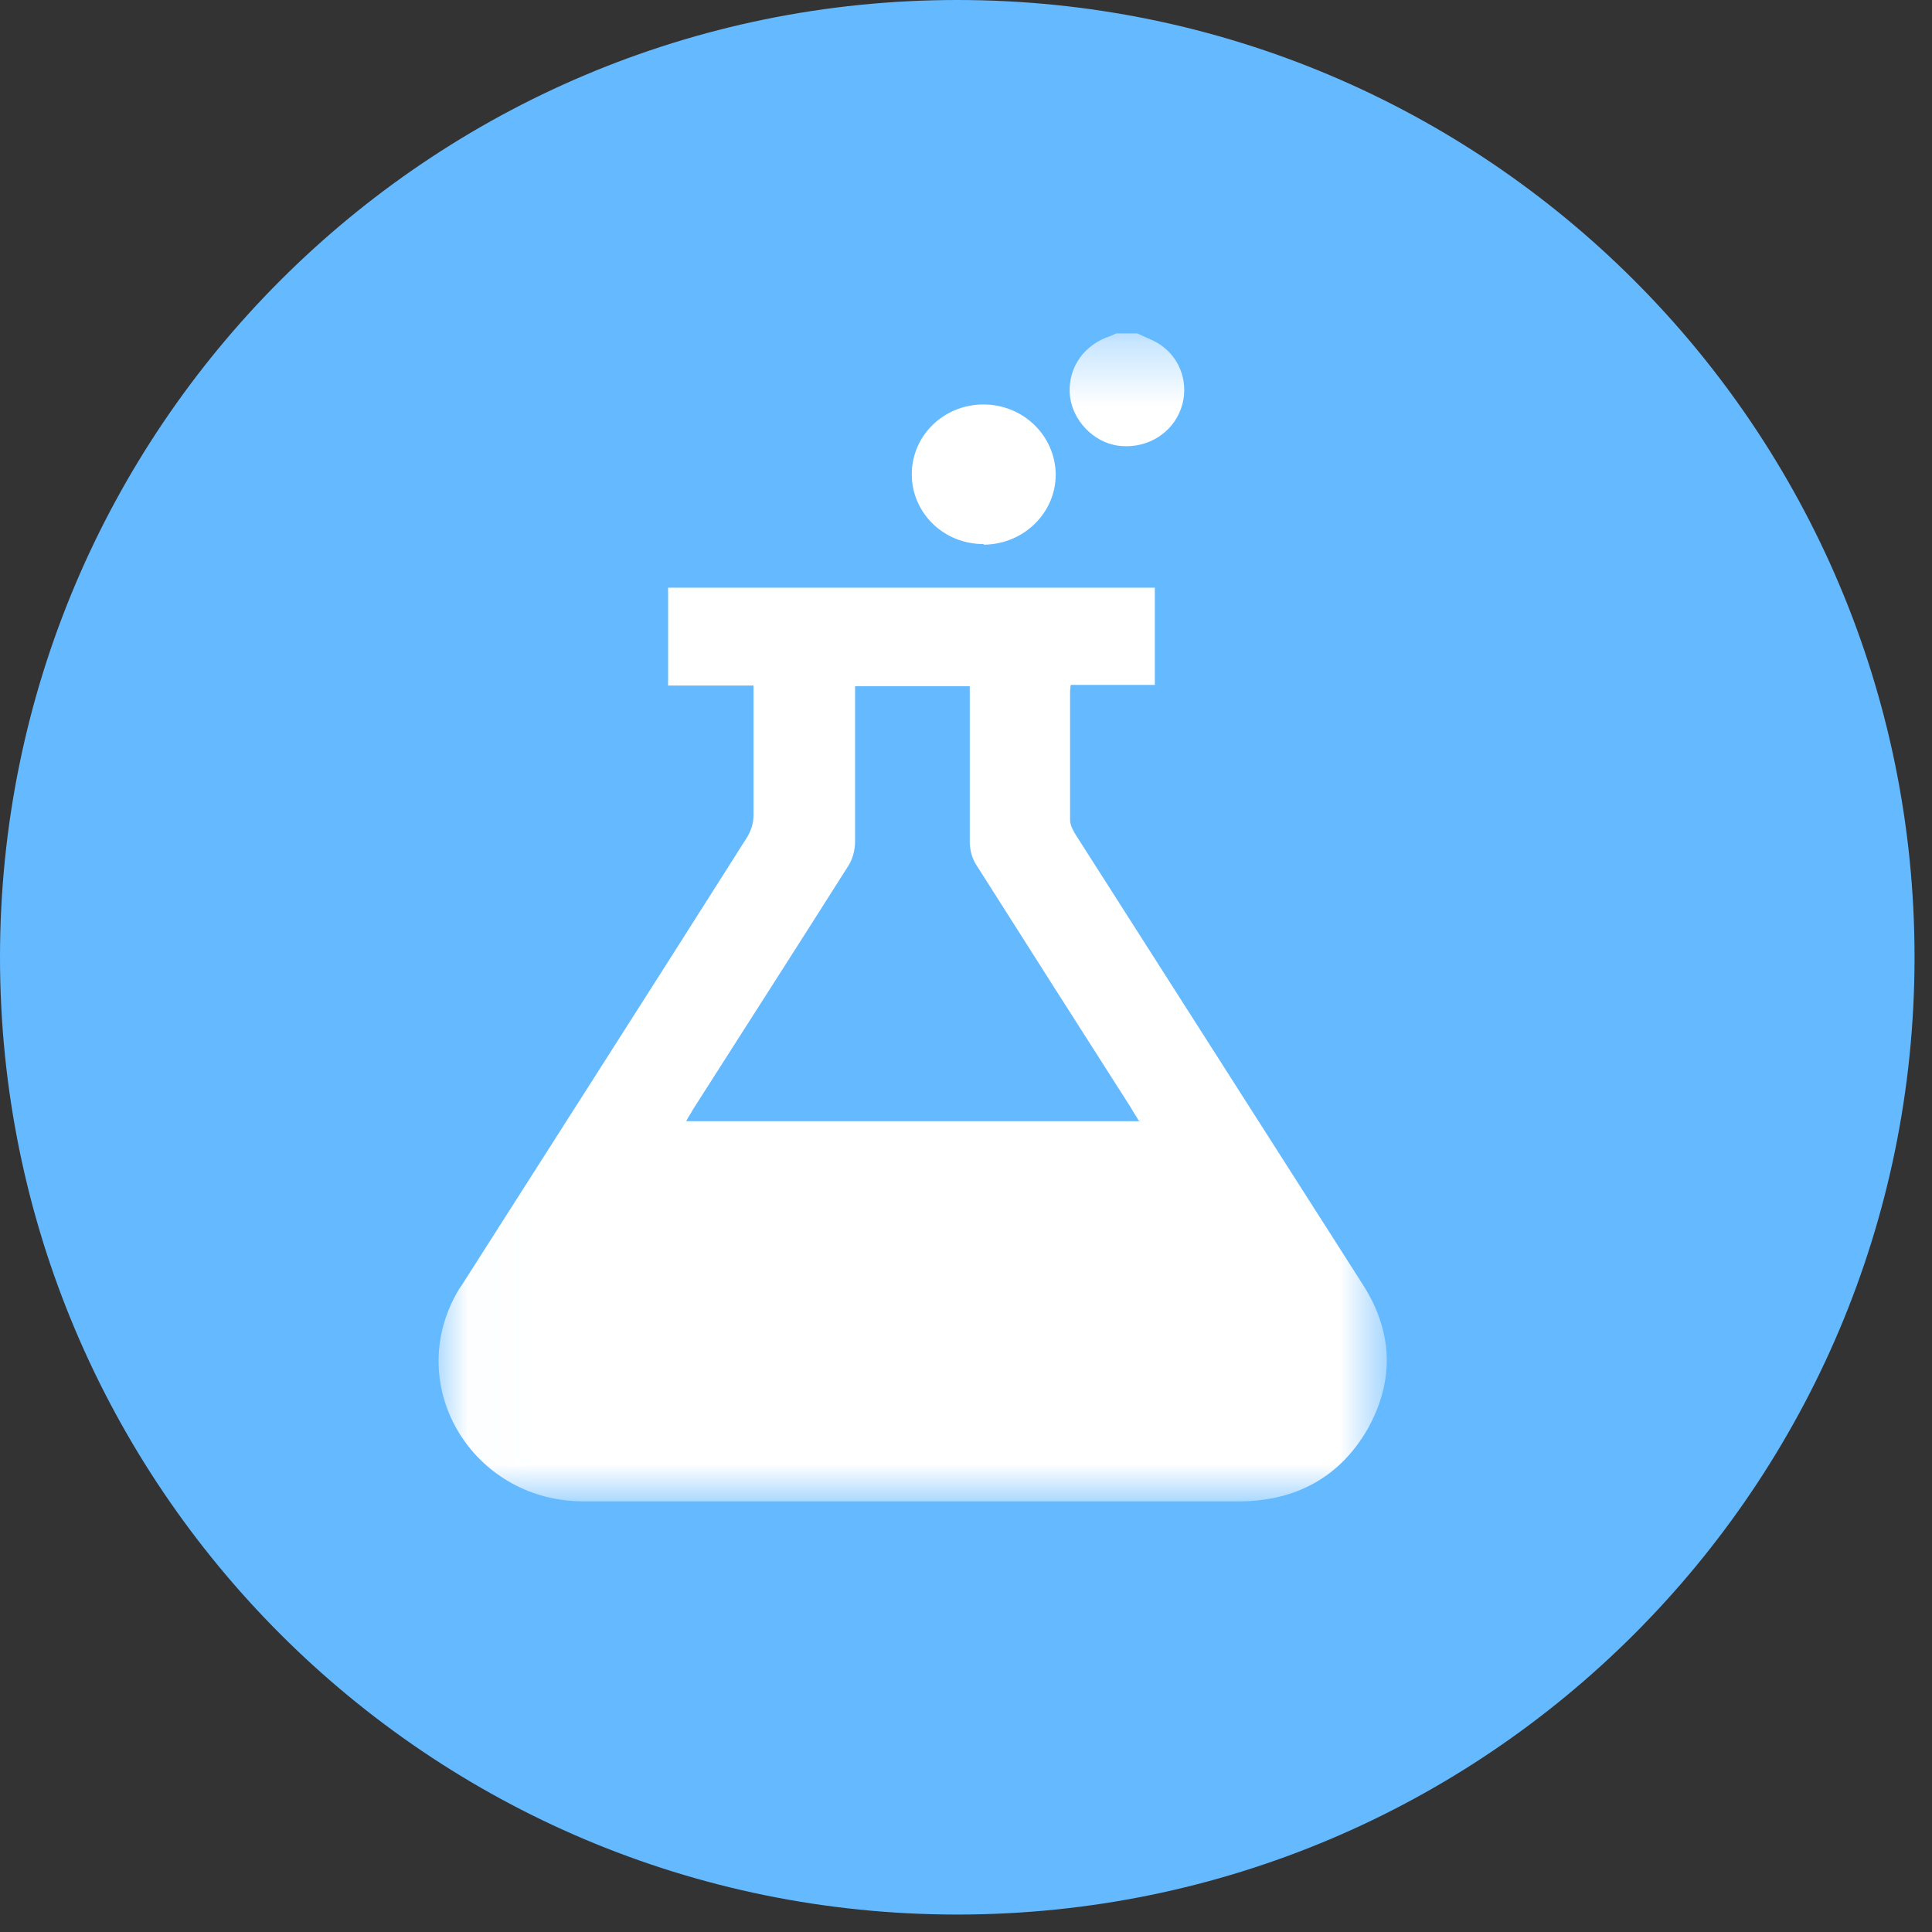
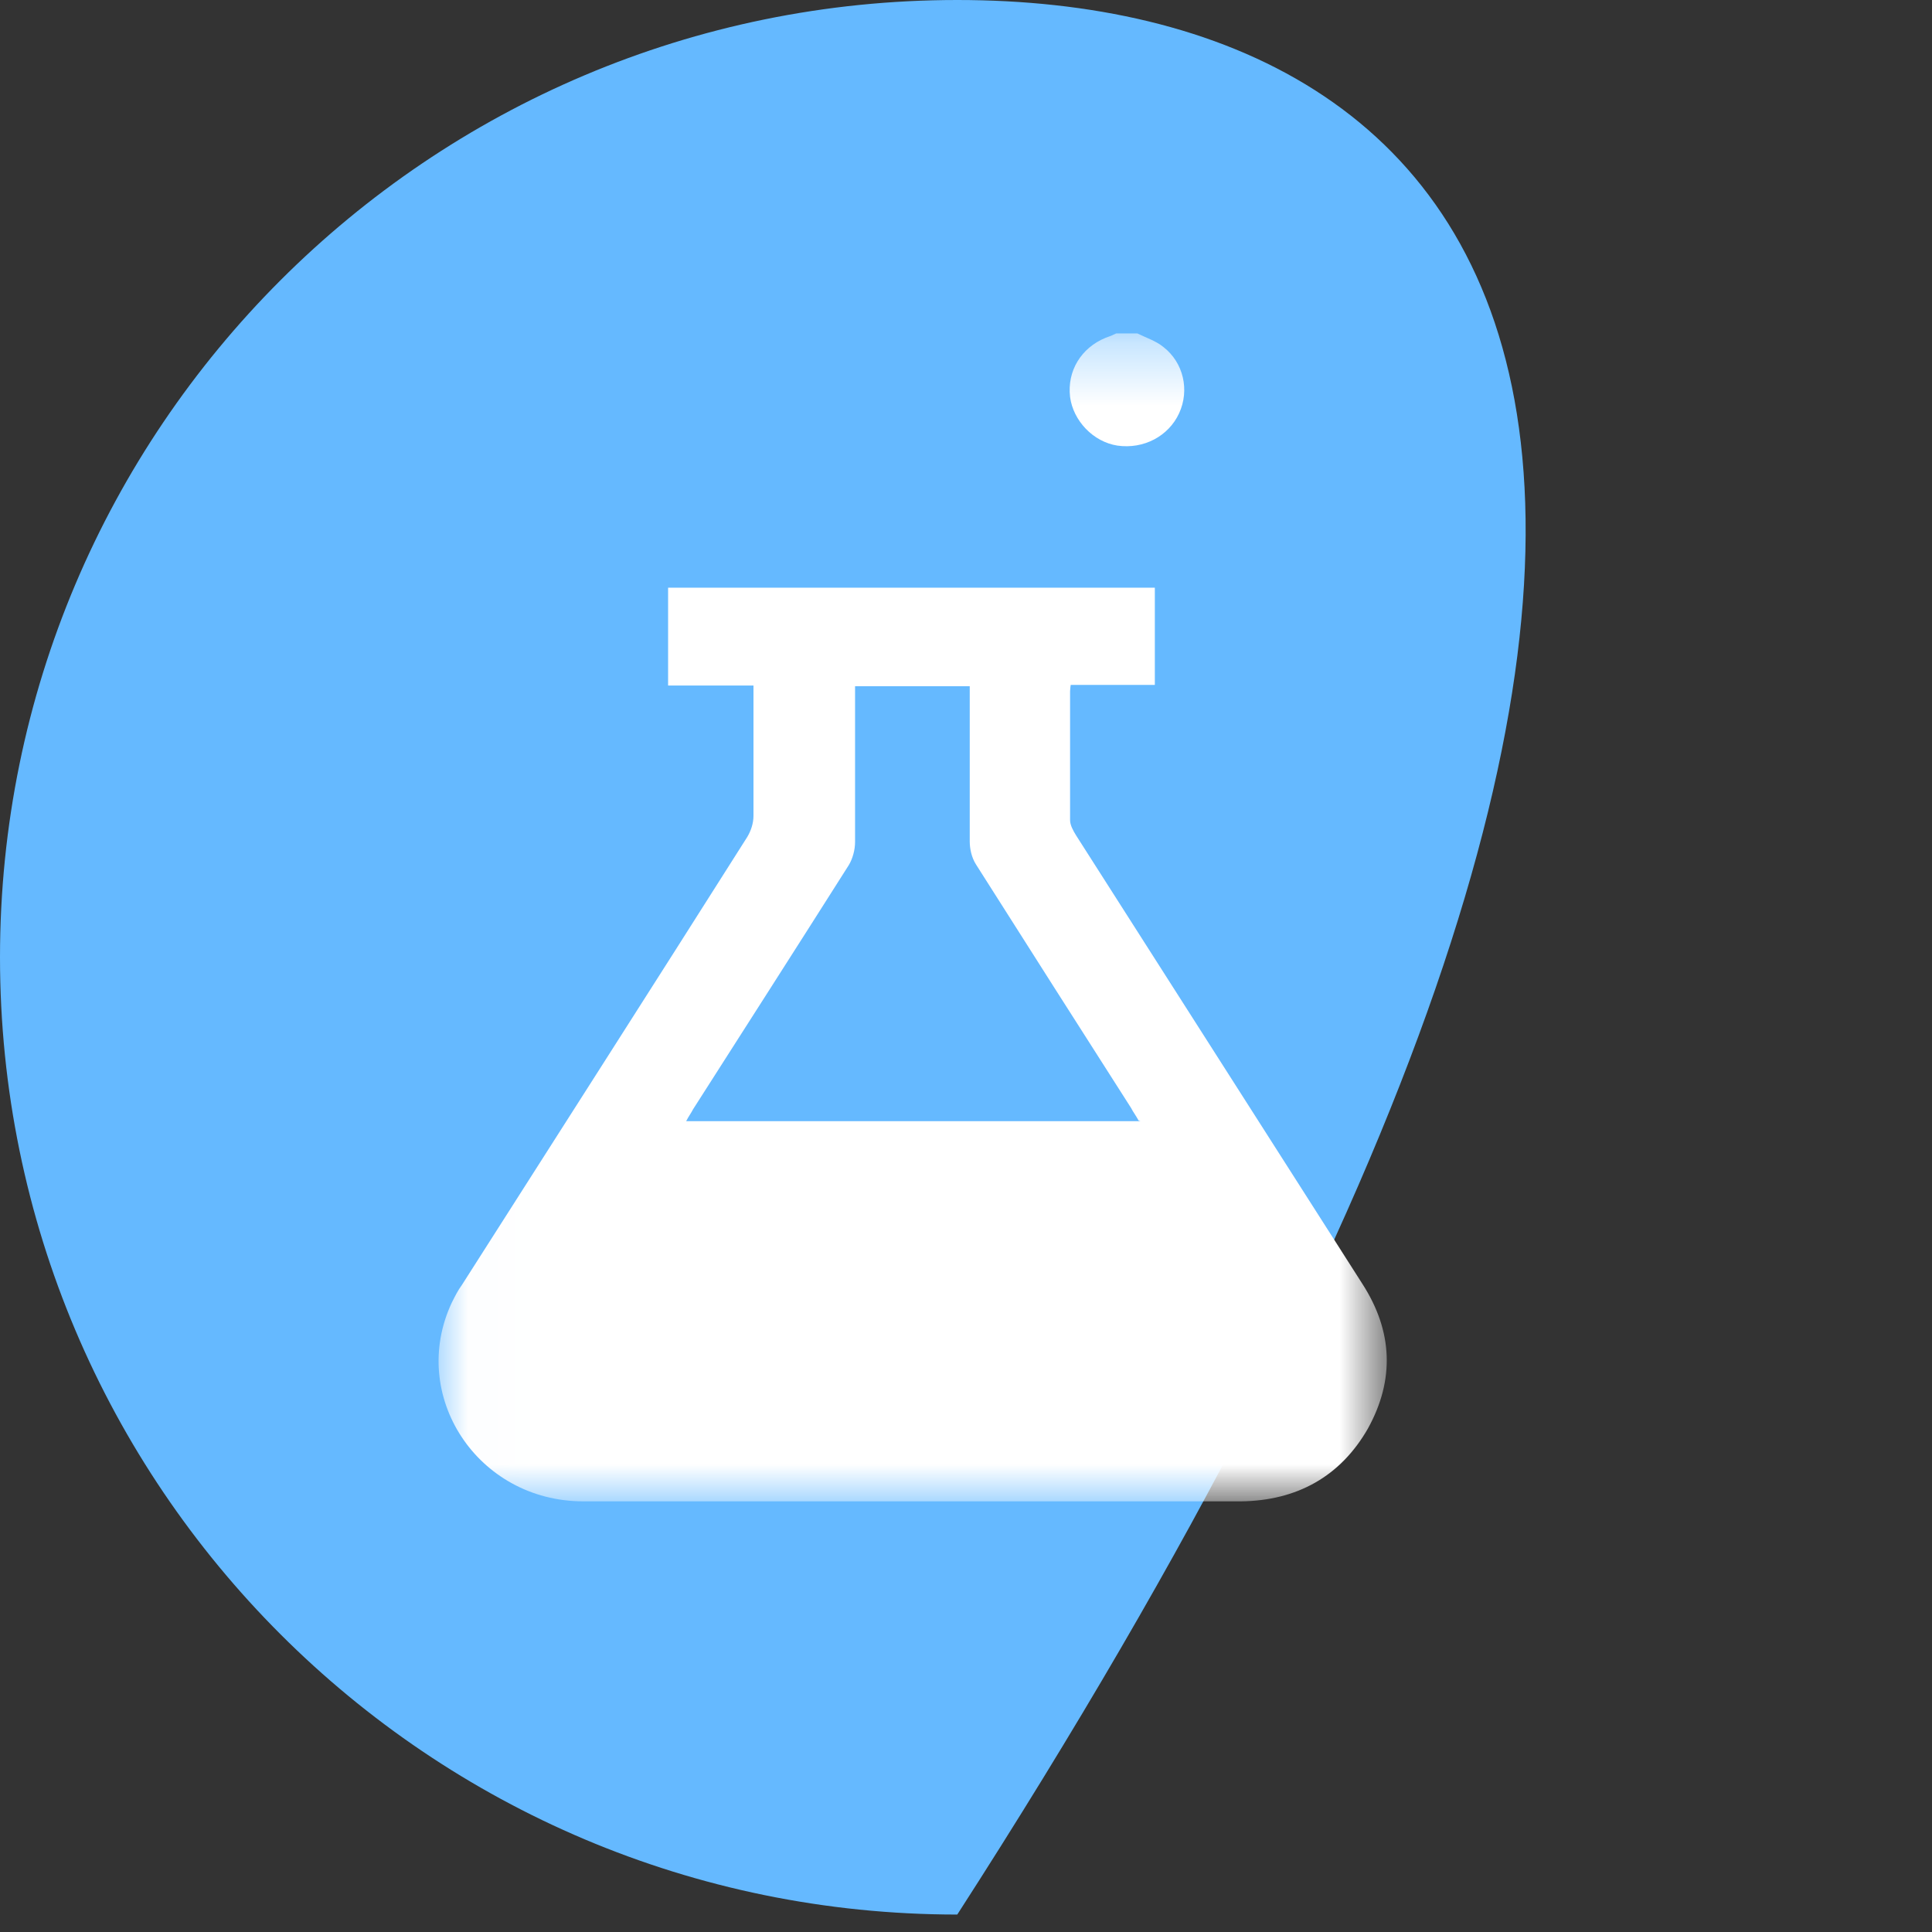
<svg xmlns="http://www.w3.org/2000/svg" width="31" height="31" viewBox="0 0 31 31" fill="none">
  <rect x="0" y="0" width="31" height="31" fill="#333333" stroke="none" />
-   <path d="M15.36 30.72C23.843 30.72 30.72 23.843 30.72 15.36C30.72 6.877 23.843 0 15.36 0C6.877 0 0 6.877 0 15.36C0 23.843 6.877 30.72 15.36 30.72Z" fill="#65B9FF" />
+   <path d="M15.36 30.72C30.72 6.877 23.843 0 15.36 0C6.877 0 0 6.877 0 15.36C0 23.843 6.877 30.72 15.36 30.72Z" fill="#65B9FF" />
  <mask id="mask0_638_4942" style="mask-type:luminance" maskUnits="userSpaceOnUse" x="7" y="5" width="16" height="20">
    <path d="M22.24 5.35H7.02V24.08H22.24V5.35Z" fill="white" />
  </mask>
  <g mask="url(#mask0_638_4942)">
    <path d="M18.25 5.35C18.39 5.42 18.55 5.47 18.67 5.57C18.99 5.82 19.09 6.26 18.92 6.63C18.75 7 18.35 7.21 17.93 7.15C17.54 7.09 17.22 6.75 17.17 6.37C17.12 5.95 17.35 5.58 17.74 5.42C17.8 5.4 17.85 5.38 17.91 5.35H18.25Z" fill="white" />
    <path d="M12.09 11H10.72V9.43H18.53V10.99H17.18C17.18 10.99 17.17 11.06 17.17 11.09V13.16C17.17 13.24 17.22 13.33 17.27 13.41C18.8 15.81 20.33 18.2 21.86 20.6C22.35 21.36 22.38 22.14 21.95 22.92C21.51 23.69 20.81 24.08 19.91 24.09C16.39 24.09 12.88 24.09 9.36 24.09C7.66 24.09 6.55 22.39 7.25 20.9C7.3 20.8 7.35 20.7 7.41 20.62C8.94 18.22 10.47 15.83 11.99 13.43C12.05 13.33 12.09 13.21 12.09 13.09C12.09 12.47 12.09 11.84 12.09 11.22V11.01V11ZM18.27 17.98C18.22 17.89 18.18 17.84 18.15 17.78C17.32 16.48 16.49 15.18 15.66 13.87C15.59 13.76 15.56 13.62 15.56 13.5C15.56 12.73 15.56 11.97 15.56 11.2C15.56 11.13 15.56 11.07 15.56 11.01H13.72V11.22C13.72 11.98 13.72 12.74 13.72 13.51C13.72 13.64 13.68 13.78 13.62 13.88C12.79 15.19 11.95 16.5 11.12 17.8C11.09 17.86 11.05 17.91 11.01 17.99H18.3L18.27 17.98Z" fill="white" />
-     <path d="M15.78 8.73C15.14 8.73 14.63 8.23 14.63 7.61C14.63 6.99 15.14 6.49 15.78 6.49C16.42 6.49 16.93 6.99 16.94 7.61C16.94 8.23 16.43 8.73 15.79 8.74L15.78 8.73Z" fill="white" />
  </g>
</svg>